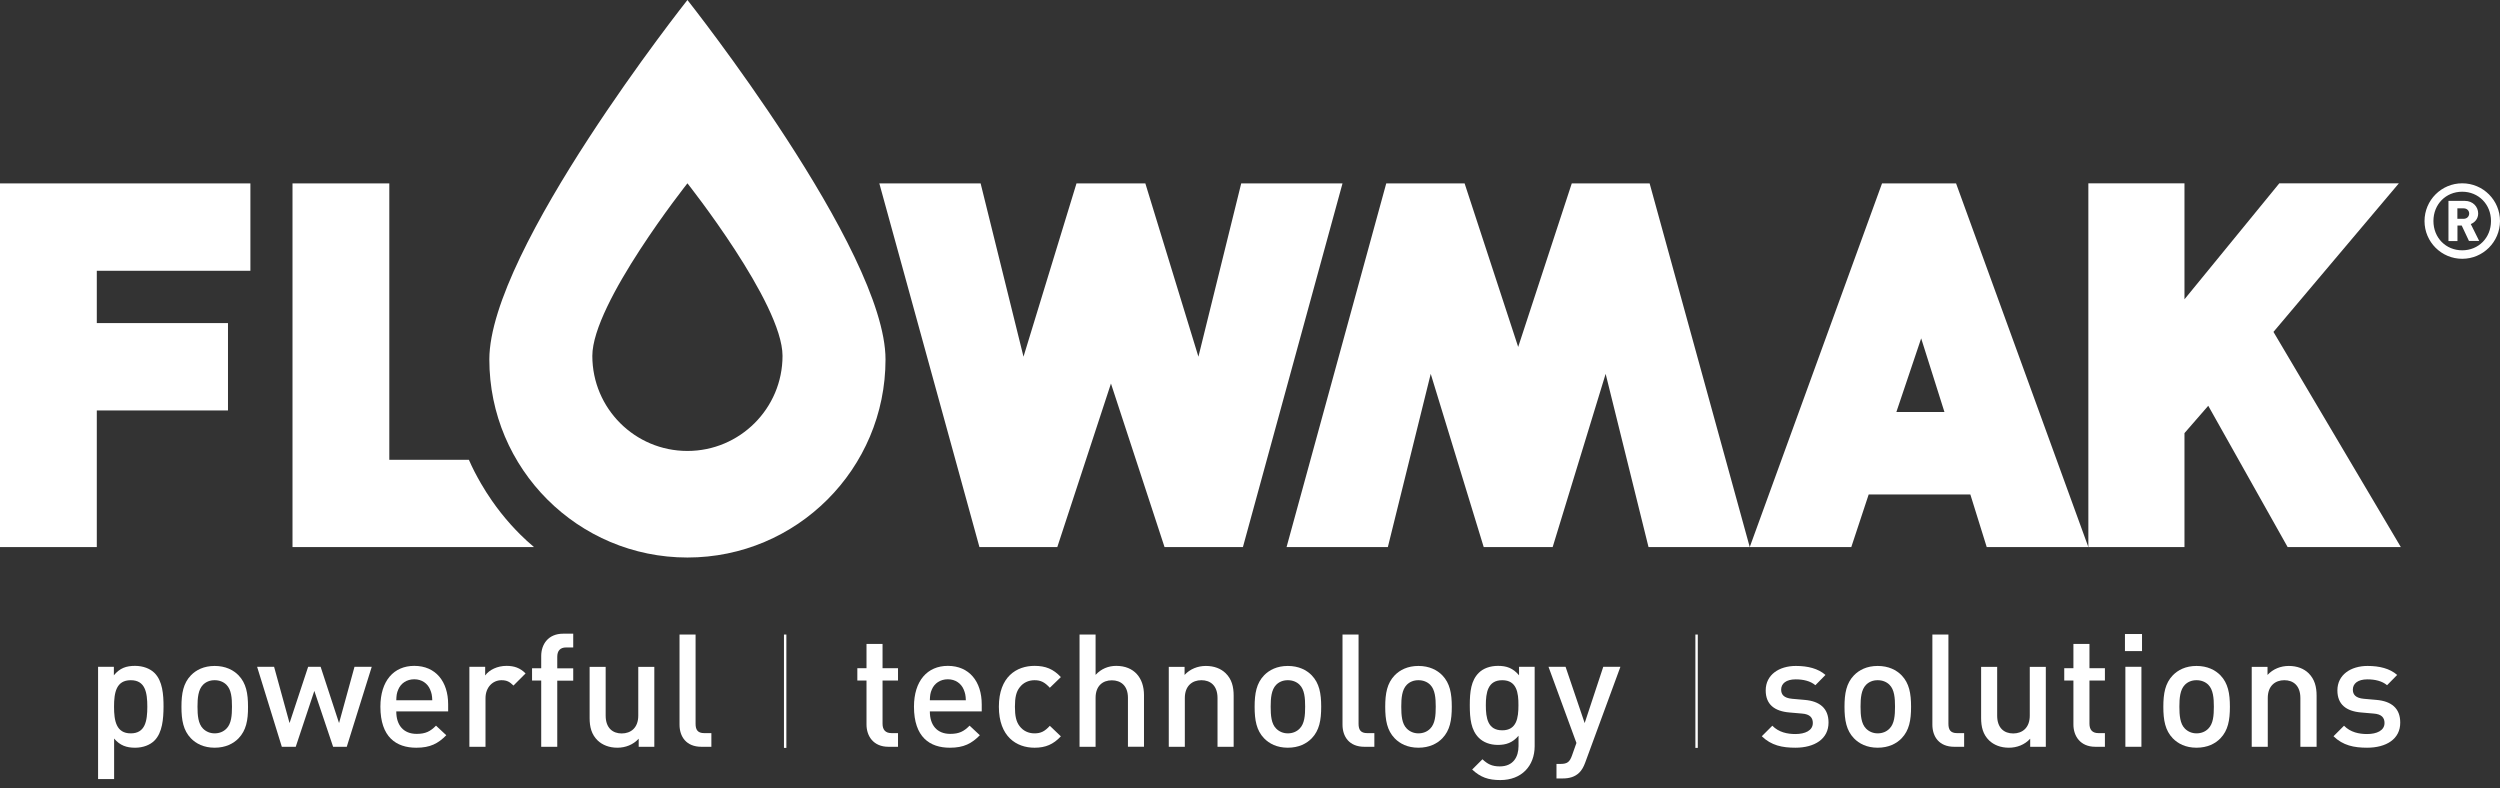
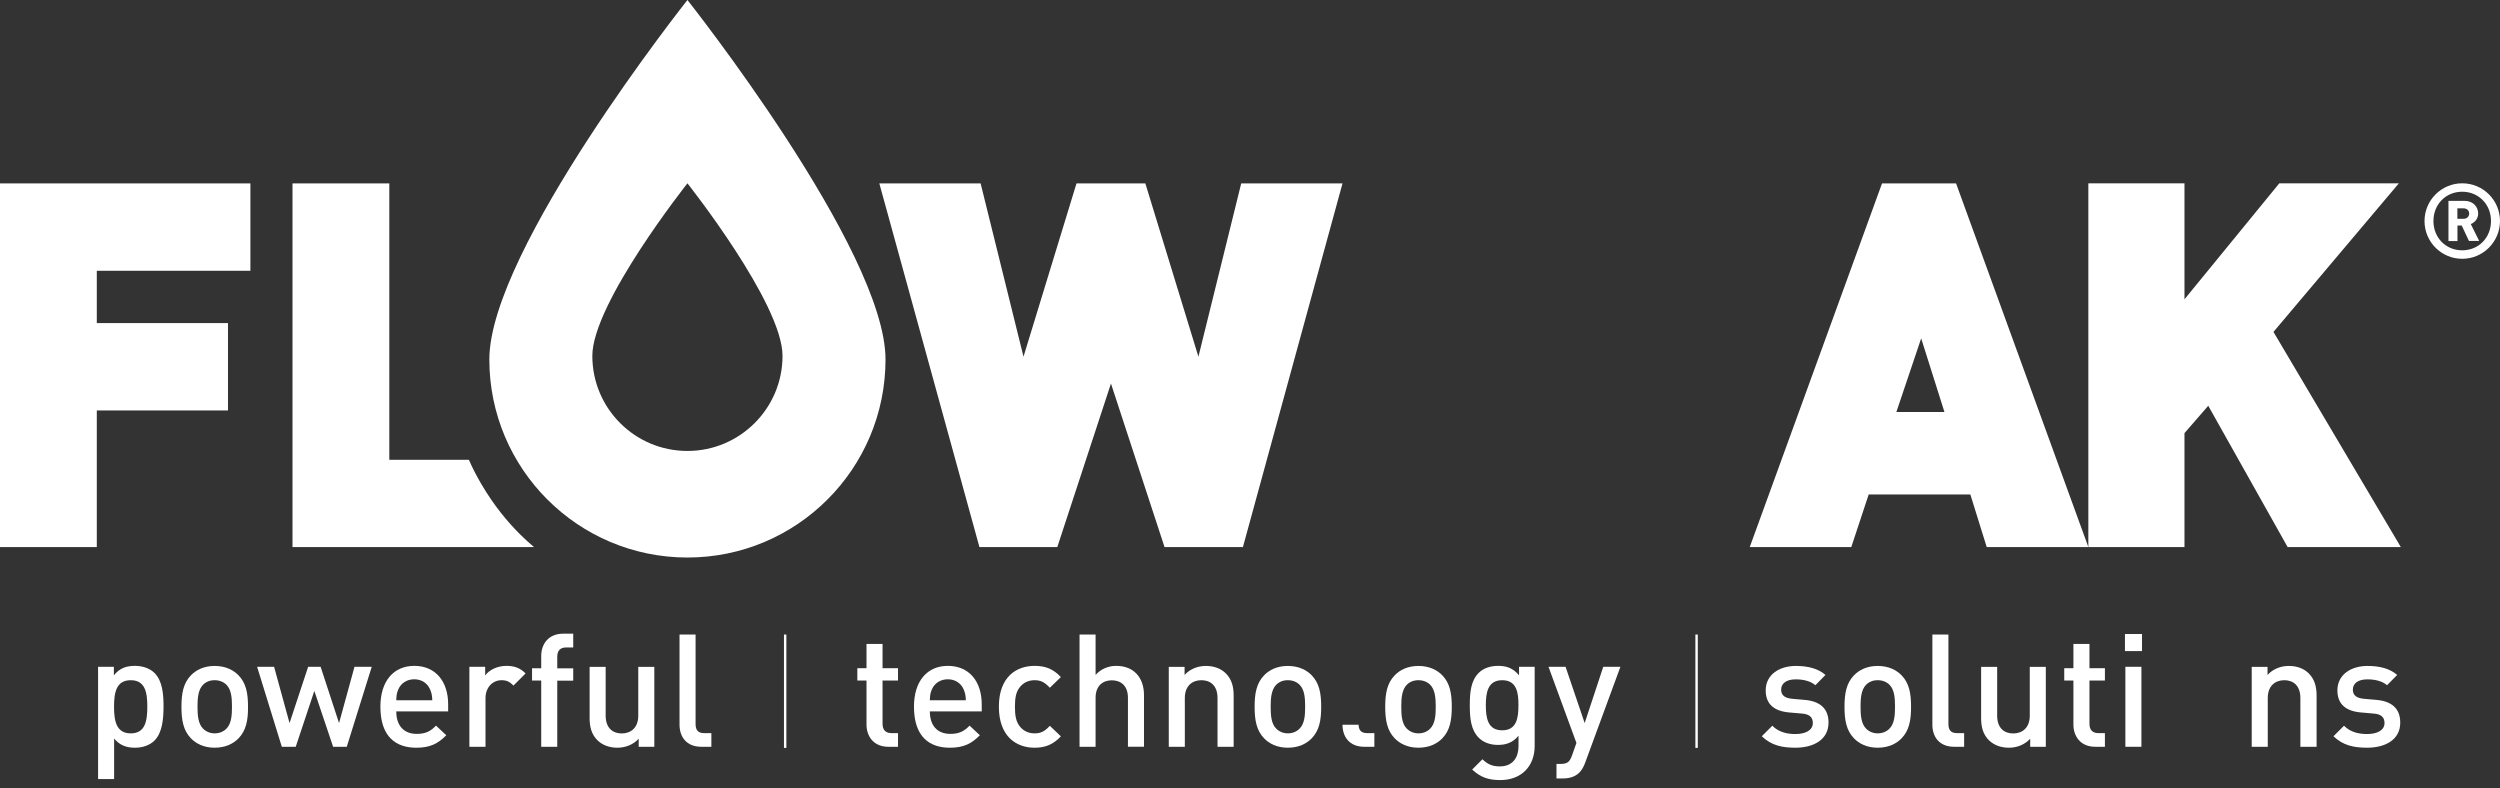
<svg xmlns="http://www.w3.org/2000/svg" width="260" height="82" viewBox="0 0 260 82" fill="none">
  <rect x="0" y="0" width="260" height="82" fill="#333333" stroke="none" />
  <path d="M26.041 28.161V19.074H0V56.896H10.067V42.687H23.71V33.601H10.067V28.161H26.041Z" fill="white" />
  <path d="M129.086 19.074L124.635 37.097L119.116 19.074H111.955L106.444 37.097L101.985 19.074H91.45L101.861 56.896H109.959L115.54 39.888L121.112 56.896H129.263L139.621 19.074H129.086Z" fill="white" />
  <path d="M236.44 34.518L249.483 19.064H237.049L227.185 31.127V19.064H217.189V56.895H227.185V45.044L229.658 42.201L237.914 56.895H249.686L236.44 34.518Z" fill="white" />
-   <path d="M163.464 19.074L157.891 36.082L152.319 19.074H144.169L133.802 56.896H144.336L148.796 38.881L154.306 56.896H161.477L166.987 38.881L171.446 56.896H181.973L171.561 19.074H163.464Z" fill="white" />
  <path d="M195.731 19.074L181.973 56.896H192.534L194.344 51.421H204.915L206.619 56.896H217.189L203.431 19.074H195.731ZM199.802 35.19L202.221 42.846H197.223L199.802 35.19Z" fill="white" />
  <path d="M256.07 26.915C253.907 26.915 252.15 25.158 252.15 22.994C252.15 20.822 253.907 19.064 256.07 19.064C258.243 19.064 260 20.822 260 22.994C259.991 25.158 258.234 26.915 256.07 26.915ZM256.07 19.939C254.375 19.939 253.077 21.237 253.077 22.985C253.077 24.734 254.375 26.032 256.07 26.032C257.766 26.032 259.064 24.734 259.064 22.985C259.064 21.237 257.757 19.939 256.07 19.939ZM256.777 25.069L256.017 23.453H255.576V25.069H254.64V20.892H256.344C257.192 20.892 257.73 21.511 257.73 22.199C257.73 22.773 257.36 23.144 256.962 23.303L257.836 25.06H256.777V25.069ZM256.22 21.669H255.567V22.756H256.22C256.565 22.756 256.794 22.508 256.794 22.208C256.794 21.908 256.565 21.669 256.22 21.669Z" fill="white" />
  <path d="M71.493 0C71.493 0 50.891 25.997 50.891 37.38C50.891 48.763 60.119 57.982 71.493 57.982C82.875 57.982 92.094 48.754 92.094 37.38C92.094 25.997 71.493 0 71.493 0ZM71.493 46.899C66.027 46.899 61.602 42.475 61.602 37.009C61.602 31.543 71.493 19.065 71.493 19.065C71.493 19.065 81.383 31.543 81.383 37.009C81.383 42.467 76.95 46.899 71.493 46.899Z" fill="white" />
  <path d="M53.107 54.538C52.419 53.77 51.756 52.931 51.156 52.065C50.758 51.5 50.379 50.891 50.017 50.273C49.787 49.884 49.575 49.478 49.363 49.081C49.151 48.675 48.957 48.251 48.763 47.818H40.488V19.074H30.421V56.896H40.488H55.165H55.536C55.032 56.472 54.547 56.03 54.087 55.571C53.752 55.236 53.425 54.891 53.107 54.538Z" fill="white" />
  <path d="M16.063 77.021C15.604 77.48 14.88 77.763 14.05 77.763C13.167 77.763 12.478 77.533 11.868 76.809V81.021H10.2V69.347H11.842V70.23C12.469 69.471 13.14 69.25 14.041 69.25C14.88 69.25 15.613 69.533 16.072 69.992C16.911 70.831 17.008 72.235 17.008 73.498C16.999 74.76 16.893 76.191 16.063 77.021ZM13.599 70.742C12.089 70.742 11.86 72.023 11.86 73.498C11.86 74.972 12.089 76.27 13.599 76.27C15.109 76.27 15.321 74.972 15.321 73.498C15.321 72.023 15.109 70.742 13.599 70.742Z" fill="white" />
  <path d="M24.814 76.781C24.275 77.338 23.454 77.762 22.324 77.762C21.194 77.762 20.39 77.338 19.851 76.781C19.065 75.96 18.871 74.909 18.871 73.505C18.871 72.11 19.065 71.059 19.851 70.238C20.39 69.682 21.194 69.258 22.324 69.258C23.454 69.258 24.275 69.682 24.814 70.238C25.6 71.059 25.794 72.11 25.794 73.505C25.803 74.909 25.6 75.96 24.814 76.781ZM23.551 71.218C23.242 70.909 22.81 70.741 22.324 70.741C21.829 70.741 21.423 70.909 21.114 71.218C20.611 71.73 20.54 72.596 20.54 73.496C20.54 74.397 20.611 75.272 21.114 75.775C21.423 76.084 21.838 76.269 22.324 76.269C22.818 76.269 23.242 76.093 23.551 75.775C24.064 75.263 24.125 74.397 24.125 73.496C24.125 72.596 24.064 71.73 23.551 71.218Z" fill="white" />
  <path d="M36.064 77.664H34.643L32.691 71.854L30.757 77.664H29.309L26.739 69.346H28.505L30.113 75.2L32.047 69.346H33.345L35.261 75.2L36.868 69.346H38.661L36.064 77.664Z" fill="white" />
  <path d="M41.213 73.992C41.213 75.423 41.963 76.323 43.332 76.323C44.268 76.323 44.763 76.058 45.345 75.467L46.414 76.465C45.566 77.321 44.754 77.763 43.297 77.763C41.213 77.763 39.561 76.668 39.561 73.498C39.561 70.804 40.956 69.25 43.085 69.25C45.319 69.25 46.608 70.892 46.608 73.25V73.983H41.213V73.992ZM44.727 71.696C44.462 71.078 43.871 70.645 43.085 70.645C42.299 70.645 41.69 71.069 41.425 71.696C41.257 72.076 41.23 72.323 41.213 72.826H44.957C44.939 72.314 44.886 72.076 44.727 71.696Z" fill="white" />
  <path d="M53.399 71.299C53.019 70.919 52.728 70.742 52.154 70.742C51.253 70.742 50.493 71.466 50.493 72.615V77.666H48.816V69.347H50.458V70.248C50.882 69.656 51.739 69.25 52.675 69.25C53.478 69.25 54.088 69.462 54.661 70.036L53.399 71.299Z" fill="white" />
  <path d="M57.955 70.779V77.667H56.286V70.779H55.333V69.498H56.286V68.218C56.286 67.017 57.01 65.904 58.565 65.904H59.615V67.335H58.874C58.247 67.335 57.955 67.697 57.955 68.306V69.507H59.615V70.788H57.955V70.779Z" fill="white" />
  <path d="M66.424 77.665V76.826C65.85 77.453 65.046 77.762 64.207 77.762C63.351 77.762 62.653 77.48 62.159 77.012C61.514 76.385 61.32 75.599 61.32 74.671V69.356H62.989V74.424C62.989 75.722 63.731 76.279 64.658 76.279C65.594 76.279 66.38 75.705 66.38 74.424V69.356H68.049V77.665H66.424Z" fill="white" />
  <path d="M72.95 77.666C71.36 77.666 70.671 76.598 70.671 75.37V65.992H72.34V75.273C72.34 75.909 72.57 76.245 73.241 76.245H73.983V77.666H72.95Z" fill="white" />
  <path d="M92.395 77.665C90.832 77.665 90.117 76.552 90.117 75.351V70.777H89.163V69.496H90.117V66.971H91.785V69.496H93.393V70.777H91.785V75.272C91.785 75.881 92.077 76.243 92.704 76.243H93.393V77.665H92.395Z" fill="white" />
  <path d="M96.704 73.992C96.704 75.423 97.455 76.323 98.823 76.323C99.76 76.323 100.254 76.058 100.837 75.467L101.905 76.465C101.058 77.321 100.245 77.763 98.788 77.763C96.704 77.763 95.053 76.668 95.053 73.498C95.053 70.804 96.448 69.25 98.576 69.25C100.81 69.25 102.1 70.892 102.1 73.25V73.983H96.704V73.992ZM100.219 71.696C99.954 71.078 99.362 70.645 98.576 70.645C97.79 70.645 97.181 71.069 96.916 71.696C96.748 72.076 96.722 72.323 96.704 72.826H100.448C100.431 72.314 100.378 72.076 100.219 71.696Z" fill="white" />
  <path d="M107.592 77.763C105.72 77.763 103.883 76.615 103.883 73.498C103.883 70.38 105.72 69.25 107.592 69.25C108.74 69.25 109.544 69.577 110.33 70.416L109.182 71.528C108.652 70.954 108.246 70.742 107.592 70.742C106.956 70.742 106.409 71.007 106.047 71.484C105.685 71.943 105.552 72.535 105.552 73.498C105.552 74.469 105.685 75.069 106.047 75.529C106.409 76.005 106.948 76.27 107.592 76.27C108.246 76.27 108.661 76.058 109.182 75.484L110.33 76.579C109.544 77.418 108.74 77.763 107.592 77.763Z" fill="white" />
  <path d="M117.306 77.666V72.571C117.306 71.308 116.564 70.752 115.628 70.752C114.692 70.752 113.941 71.326 113.941 72.571V77.666H112.272V65.992H113.941V70.187C114.515 69.56 115.266 69.251 116.087 69.251C117.942 69.251 118.975 70.496 118.975 72.297V77.657H117.306V77.666Z" fill="white" />
  <path d="M126.622 77.665V72.596C126.622 71.298 125.88 70.741 124.944 70.741C124.008 70.741 123.222 71.315 123.222 72.596V77.665H121.553V69.355H123.196V70.194C123.77 69.567 124.574 69.258 125.412 69.258C126.269 69.258 126.967 69.532 127.461 70.008C128.106 70.635 128.3 71.421 128.3 72.349V77.665H126.622Z" fill="white" />
  <path d="M136.424 76.781C135.886 77.338 135.064 77.762 133.934 77.762C132.804 77.762 132 77.338 131.461 76.781C130.675 75.96 130.481 74.909 130.481 73.505C130.481 72.11 130.675 71.059 131.461 70.238C132 69.682 132.804 69.258 133.934 69.258C135.064 69.258 135.886 69.682 136.424 70.238C137.21 71.059 137.404 72.11 137.404 73.505C137.404 74.909 137.21 75.96 136.424 76.781ZM135.161 71.218C134.852 70.909 134.42 70.741 133.934 70.741C133.439 70.741 133.033 70.909 132.724 71.218C132.221 71.73 132.15 72.596 132.15 73.496C132.15 74.397 132.212 75.272 132.724 75.775C133.033 76.084 133.448 76.269 133.934 76.269C134.428 76.269 134.852 76.093 135.161 75.775C135.674 75.263 135.735 74.397 135.735 73.496C135.735 72.596 135.674 71.73 135.161 71.218Z" fill="white" />
-   <path d="M141.899 77.666C140.31 77.666 139.621 76.598 139.621 75.37V65.992H141.29V75.273C141.29 75.909 141.52 76.245 142.191 76.245H142.933V77.666H141.899Z" fill="white" />
+   <path d="M141.899 77.666C140.31 77.666 139.621 76.598 139.621 75.37H141.29V75.273C141.29 75.909 141.52 76.245 142.191 76.245H142.933V77.666H141.899Z" fill="white" />
  <path d="M150.006 76.781C149.467 77.338 148.646 77.762 147.516 77.762C146.385 77.762 145.582 77.338 145.043 76.781C144.257 75.96 144.063 74.909 144.063 73.505C144.063 72.11 144.257 71.059 145.043 70.238C145.582 69.682 146.385 69.258 147.516 69.258C148.646 69.258 149.467 69.682 150.006 70.238C150.792 71.059 150.986 72.11 150.986 73.505C150.986 74.909 150.792 75.96 150.006 76.781ZM148.743 71.218C148.434 70.909 148.001 70.741 147.516 70.741C147.021 70.741 146.615 70.909 146.306 71.218C145.802 71.73 145.732 72.596 145.732 73.496C145.732 74.397 145.794 75.272 146.306 75.775C146.615 76.084 147.03 76.269 147.516 76.269C148.01 76.269 148.434 76.093 148.743 75.775C149.255 75.263 149.317 74.397 149.317 73.496C149.317 72.596 149.246 71.73 148.743 71.218Z" fill="white" />
  <path d="M156.037 81.127C154.774 81.127 153.971 80.836 153.105 80.032L154.174 78.964C154.704 79.458 155.154 79.706 155.975 79.706C157.388 79.706 157.927 78.708 157.927 77.586V76.518C157.318 77.242 156.629 77.471 155.781 77.471C154.942 77.471 154.253 77.189 153.794 76.73C152.991 75.926 152.858 74.76 152.858 73.347C152.858 71.934 152.991 70.769 153.794 69.974C154.253 69.515 154.96 69.25 155.799 69.25C156.682 69.25 157.353 69.48 157.98 70.23V69.347H159.605V77.613C159.596 79.653 158.254 81.127 156.037 81.127ZM156.231 70.742C154.721 70.742 154.527 72.04 154.527 73.347C154.527 74.663 154.721 75.952 156.231 75.952C157.741 75.952 157.918 74.654 157.918 73.347C157.927 72.04 157.741 70.742 156.231 70.742Z" fill="white" />
  <path d="M164.859 79.316C164.691 79.775 164.497 80.101 164.249 80.349C163.79 80.808 163.181 80.958 162.545 80.958H161.874V79.448H162.298C163.004 79.448 163.252 79.236 163.49 78.565L163.949 77.267L161.044 69.346H162.819L164.806 75.2L166.74 69.346H168.523L164.859 79.316Z" fill="white" />
  <path d="M186.723 77.762C185.364 77.762 184.216 77.532 183.227 76.57L184.322 75.475C184.993 76.163 185.893 76.34 186.715 76.34C187.73 76.34 188.534 75.978 188.534 75.192C188.534 74.636 188.225 74.274 187.421 74.212L186.097 74.097C184.542 73.965 183.633 73.258 183.633 71.801C183.633 70.176 185.028 69.258 186.768 69.258C188.013 69.258 189.081 69.523 189.85 70.194L188.799 71.262C188.278 70.821 187.536 70.653 186.75 70.653C185.752 70.653 185.24 71.095 185.24 71.722C185.24 72.216 185.505 72.596 186.388 72.675L187.695 72.79C189.249 72.922 190.167 73.664 190.167 75.139C190.176 76.861 188.702 77.762 186.723 77.762Z" fill="white" />
  <path d="M197.771 76.781C197.232 77.338 196.411 77.762 195.28 77.762C194.15 77.762 193.347 77.338 192.808 76.781C192.022 75.96 191.828 74.909 191.828 73.505C191.828 72.11 192.022 71.059 192.808 70.238C193.347 69.682 194.15 69.258 195.28 69.258C196.411 69.258 197.232 69.682 197.771 70.238C198.557 71.059 198.751 72.11 198.751 73.505C198.751 74.909 198.557 75.96 197.771 76.781ZM196.508 71.218C196.199 70.909 195.766 70.741 195.28 70.741C194.786 70.741 194.38 70.909 194.071 71.218C193.567 71.73 193.497 72.596 193.497 73.496C193.497 74.397 193.567 75.272 194.071 75.775C194.38 76.084 194.795 76.269 195.28 76.269C195.775 76.269 196.199 76.093 196.508 75.775C197.02 75.263 197.082 74.397 197.082 73.496C197.082 72.596 197.02 71.73 196.508 71.218Z" fill="white" />
  <path d="M203.246 77.666C201.656 77.666 200.967 76.598 200.967 75.37V65.992H202.636V75.273C202.636 75.909 202.866 76.245 203.537 76.245H204.27V77.666H203.246Z" fill="white" />
  <path d="M211.14 77.665V76.826C210.566 77.453 209.763 77.762 208.924 77.762C208.067 77.762 207.37 77.48 206.875 77.012C206.23 76.385 206.036 75.599 206.036 74.671V69.356H207.705V74.424C207.705 75.722 208.438 76.279 209.374 76.279C210.31 76.279 211.096 75.705 211.096 74.424V69.356H212.765V77.665H211.14Z" fill="white" />
  <path d="M217.913 77.665C216.35 77.665 215.635 76.552 215.635 75.351V70.777H214.681V69.496H215.635V66.971H217.304V69.496H218.911V70.777H217.304V75.272C217.304 75.881 217.596 76.243 218.222 76.243H218.911V77.665H217.913Z" fill="white" />
  <path d="M220.995 65.938H222.77V67.713H220.995V65.938ZM221.039 69.346H222.708V77.665H221.039V69.346Z" fill="white" />
-   <path d="M230.93 76.781C230.391 77.338 229.57 77.762 228.439 77.762C227.309 77.762 226.505 77.338 225.967 76.781C225.181 75.96 224.987 74.909 224.987 73.505C224.987 72.11 225.181 71.059 225.967 70.238C226.505 69.682 227.309 69.258 228.439 69.258C229.57 69.258 230.391 69.682 230.93 70.238C231.715 71.059 231.91 72.11 231.91 73.505C231.91 74.909 231.715 75.96 230.93 76.781ZM229.667 71.218C229.358 70.909 228.925 70.741 228.439 70.741C227.945 70.741 227.539 70.909 227.23 71.218C226.726 71.73 226.656 72.596 226.656 73.496C226.656 74.397 226.726 75.272 227.23 75.775C227.539 76.084 227.954 76.269 228.439 76.269C228.934 76.269 229.358 76.093 229.667 75.775C230.179 75.263 230.241 74.397 230.241 73.496C230.241 72.596 230.17 71.73 229.667 71.218Z" fill="white" />
  <path d="M239.239 77.665V72.596C239.239 71.298 238.497 70.741 237.57 70.741C236.634 70.741 235.848 71.315 235.848 72.596V77.665H234.179V69.355H235.822V70.194C236.396 69.567 237.199 69.258 238.038 69.258C238.895 69.258 239.592 69.532 240.087 70.008C240.723 70.635 240.926 71.421 240.926 72.349V77.665H239.239Z" fill="white" />
  <path d="M246.18 77.762C244.82 77.762 243.672 77.532 242.683 76.57L243.778 75.475C244.449 76.163 245.35 76.34 246.171 76.34C247.187 76.34 247.99 75.978 247.99 75.192C247.99 74.636 247.681 74.274 246.878 74.212L245.553 74.097C243.999 73.965 243.089 73.258 243.089 71.801C243.089 70.176 244.485 69.258 246.224 69.258C247.469 69.258 248.538 69.523 249.306 70.194L248.255 71.262C247.734 70.821 246.992 70.653 246.207 70.653C245.209 70.653 244.696 71.095 244.696 71.722C244.696 72.216 244.961 72.596 245.844 72.675L247.151 72.79C248.706 72.922 249.624 73.664 249.624 75.139C249.642 76.861 248.167 77.762 246.18 77.762Z" fill="white" />
  <path d="M81.657 65.992V77.781" stroke="white" stroke-width="0.25" stroke-miterlimit="10" />
  <path d="M176.445 65.992V77.781" stroke="white" stroke-width="0.25" stroke-miterlimit="10" />
</svg>